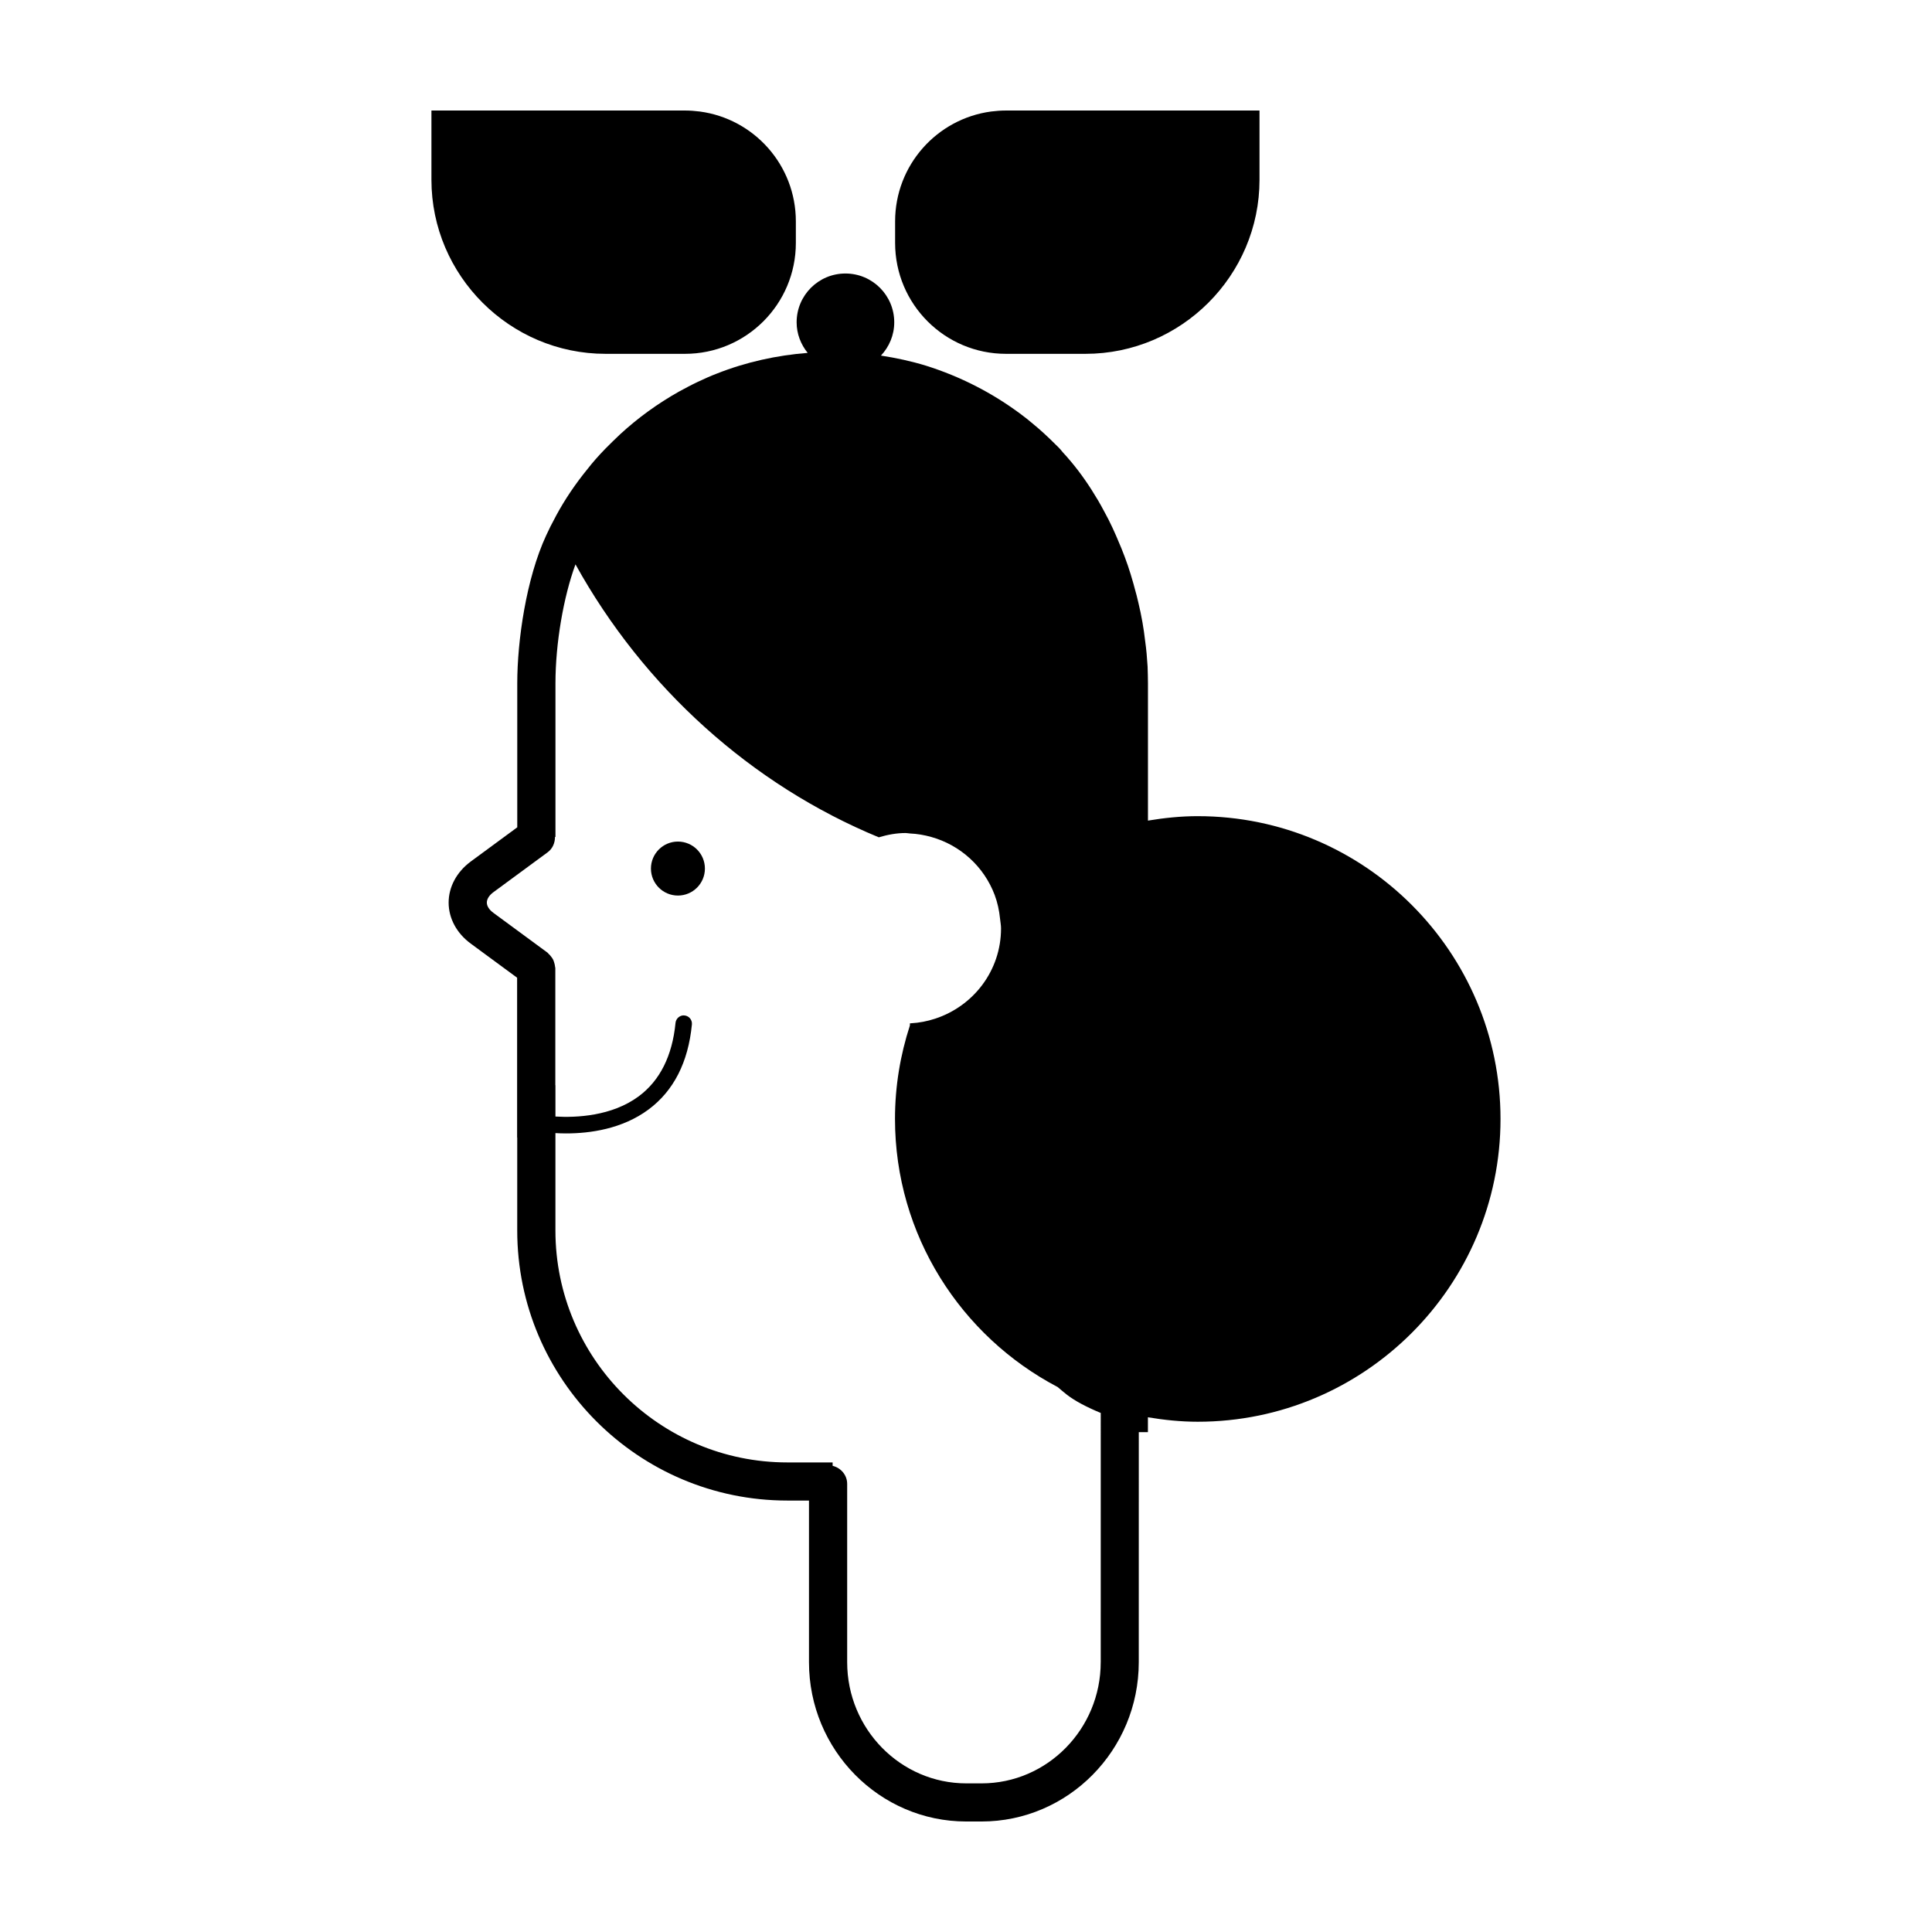
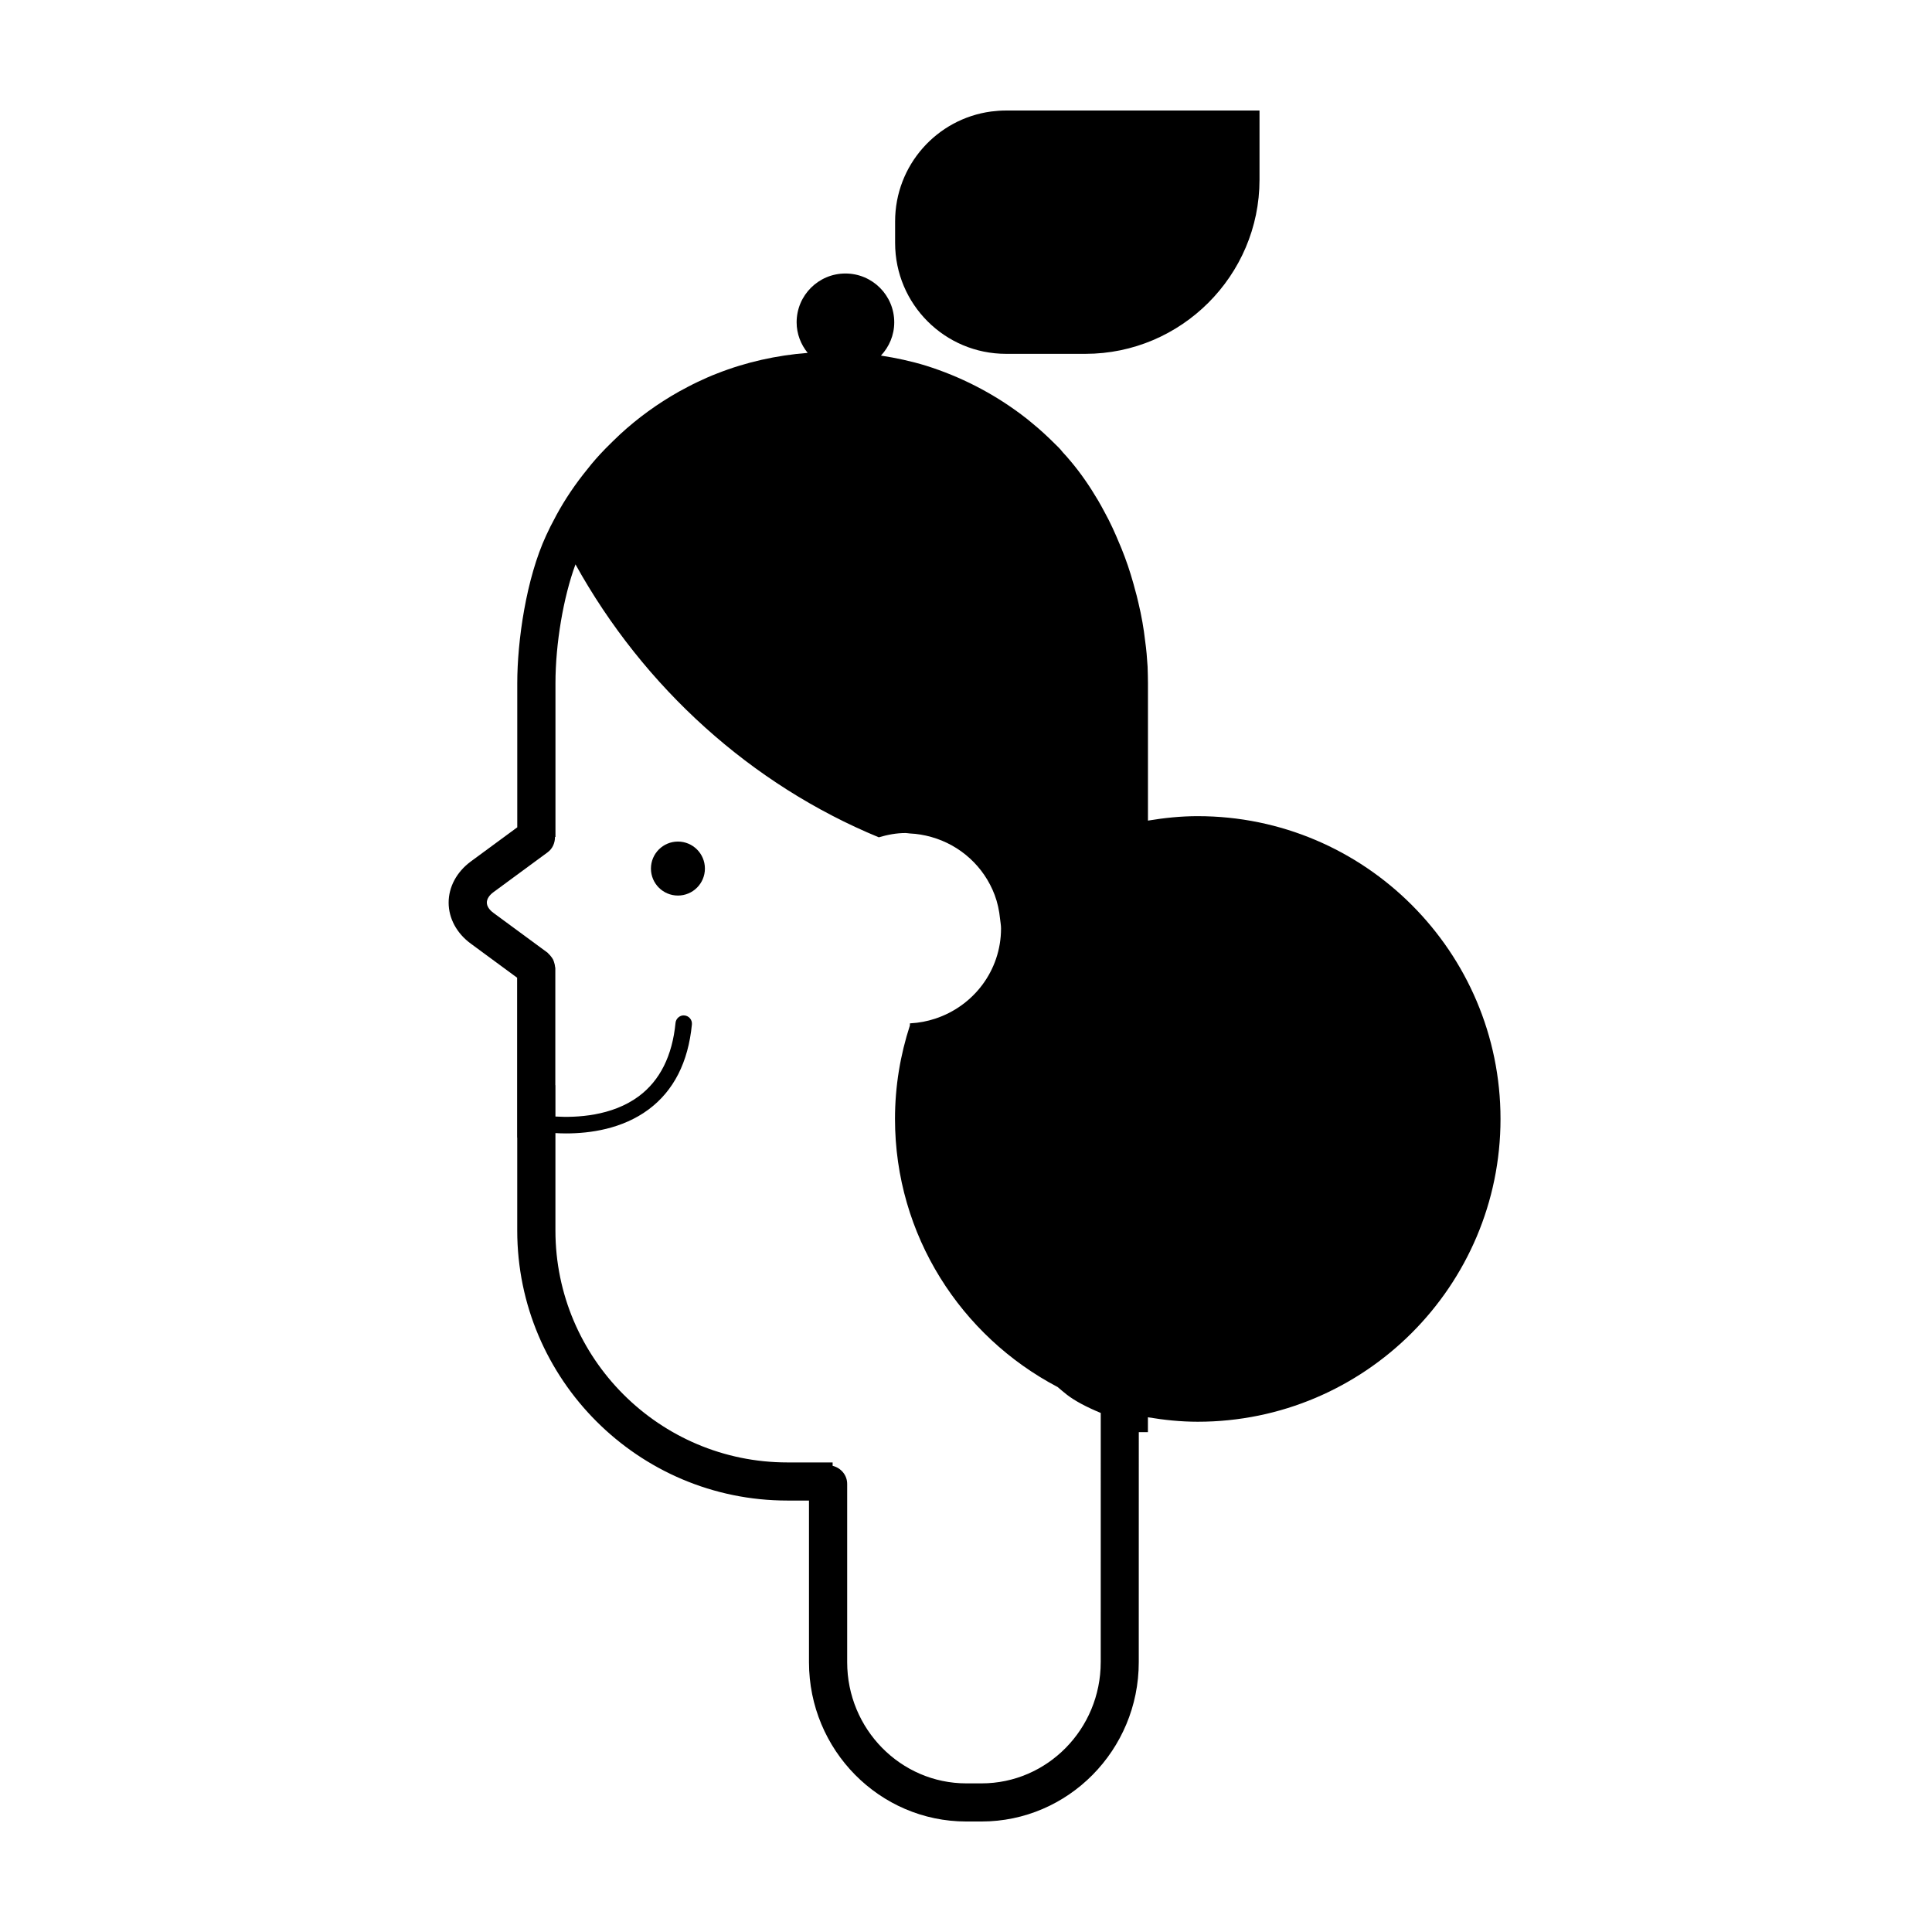
<svg xmlns="http://www.w3.org/2000/svg" fill="#000000" width="800px" height="800px" version="1.1" viewBox="144 144 512 512">
  <g>
    <path d="m330.81 374.18c0 3.949-3.203 7.152-7.152 7.152s-7.152-3.203-7.152-7.152c0-3.953 3.203-7.156 7.152-7.156s7.152 3.203 7.152 7.156" />
    <path d="m461.42 360.29c-4.504 0-8.898 0.465-13.199 1.18v-36.434c0-1.367-0.047-2.727-0.098-4.41-0.141-2.273-0.332-4.59-0.641-6.711-0.383-3.391-0.961-6.695-1.793-10.156-0.301-1.293-0.621-2.621-0.938-3.664-0.223-0.906-0.492-1.812-0.762-2.715l-0.352-1.188c-0.469-1.551-0.988-3.055-1.57-4.609l-0.281-0.727c-0.398-1.039-0.789-2.051-1.199-2.957-0.551-1.328-1.098-2.609-1.734-3.969l-0.309-0.645c-0.508-1.062-1.031-2.141-1.582-3.117l-0.324-0.605c-0.539-1.008-1.09-2.035-1.652-2.977-2.266-3.84-4.574-7.152-7.019-10.082-0.781-0.957-1.602-1.875-2.359-2.691-0.605-0.785-1.32-1.516-1.945-2.09-2.039-2.039-3.981-3.82-5.856-5.356-1.059-0.918-2.172-1.785-3.25-2.586-7.594-5.672-16.043-10-25.137-12.863-3.941-1.211-7.941-2.066-11.961-2.684 2.168-2.312 3.523-5.402 3.523-8.82 0-7.144-5.789-12.934-12.934-12.934s-12.934 5.789-12.934 12.934c0 3.082 1.125 5.879 2.926 8.102-8.223 0.645-16.328 2.43-24.016 5.465-1.738 0.656-3.477 1.449-5.168 2.246-1.656 0.781-3.269 1.652-4.949 2.562-5.637 3.176-10.871 6.969-15.574 11.305-1.309 1.219-2.574 2.484-3.883 3.793-1.844 1.891-3.406 3.672-4.699 5.34-3.219 3.934-6.027 8.086-8.332 12.348l-0.332 0.637c-0.84 1.523-1.613 3.082-2.344 4.672-5.297 11.426-7.664 27.922-7.664 39.195v38.168l-12.348 9.082c-3.719 2.762-5.844 6.731-5.84 10.898 0.012 4.156 2.141 8.102 5.856 10.832l12.293 9.043v42.285c0 0.051 0.031 0.098 0.031 0.145v24.562c0 39.457 32.109 71.566 71.566 71.566h5.75v42.844c0 23.277 18.695 42.211 41.68 42.211h4.035c22.984 0 41.68-18.934 41.68-42.211l0.008-60.965h2.418v-3.945c4.301 0.715 8.695 1.18 13.199 1.18 44.246 0 80.242-35.996 80.242-80.242s-35.984-80.242-80.23-80.242zm-25.719 224.21c0 17.707-14.168 32.113-31.578 32.113h-4.035c-17.41 0-31.578-14.402-31.578-32.113v-47.238c0-2.363-1.664-4.258-3.856-4.805v-0.898h-11.996c-33.895 0-61.465-27.574-61.465-61.465v-25.812c0.883 0.051 1.832 0.086 2.863 0.086 6.223 0 14.809-1.145 21.793-6.324 6.664-4.934 10.539-12.52 11.512-22.555 0.117-1.199-0.762-2.266-1.961-2.383-1.129-0.152-2.266 0.762-2.379 1.961-0.852 8.746-4.133 15.289-9.742 19.461-7.133 5.289-16.551 5.691-22.082 5.367v-8.309h-0.031v-31.039c0-0.133-0.066-0.238-0.074-0.363-0.023-0.352-0.105-0.68-0.207-1.02-0.09-0.301-0.172-0.594-0.312-0.871-0.141-0.281-0.328-0.523-0.523-0.781-0.207-0.273-0.422-0.535-0.691-0.762-0.098-0.082-0.145-0.203-0.25-0.277l-14.355-10.559c-1.117-0.82-1.738-1.789-1.738-2.719-0.004-0.941 0.621-1.926 1.738-2.75l14.355-10.559c1.352-0.992 1.969-2.523 1.969-4.082h0.125v-40.738c0-10.531 2.117-22.852 5.305-31.504 18.098 32.672 46.668 58.426 80.383 72.336 2.266-0.672 4.625-1.137 7.109-1.137 0.387 0 0.746 0.098 1.129 0.117 1.953 0.086 3.828 0.414 5.644 0.922 7.773 2.172 14.012 7.898 16.828 15.383 0.75 1.996 1.203 4.117 1.426 6.316 0.086 0.852 0.258 1.672 0.258 2.543 0 11.227-7.367 20.633-17.492 23.93-2.055 0.672-4.203 1.094-6.449 1.215-0.07 0.004-0.141 0.02-0.211 0.02v0.555c-2.539 7.805-3.949 16.113-3.949 24.754 0 30.848 17.523 57.641 43.109 71.066 0.82 0.684 1.621 1.402 2.465 2.047 2.144 1.652 5.16 3.246 8.953 4.82l-0.004 66.051z" />
-     <path d="m304.47 237.77h21.051c16.211 0 29.387-13.145 29.387-29.387v-5.703c0-14.914-11.074-27.188-25.418-29.121-1.301-0.168-2.637-0.27-3.973-0.27h-67.184v18.348c0 25.383 20.754 46.133 46.137 46.133z" />
    <path d="m410.6 237.77h21.051c25.387 0 46.133-20.746 46.133-46.133v-18.348h-67.184c-1.336 0-2.672 0.102-3.969 0.266-14.344 1.934-25.418 14.211-25.418 29.121v5.703c0 16.246 13.176 29.391 29.387 29.391z" />
  </g>
</svg>